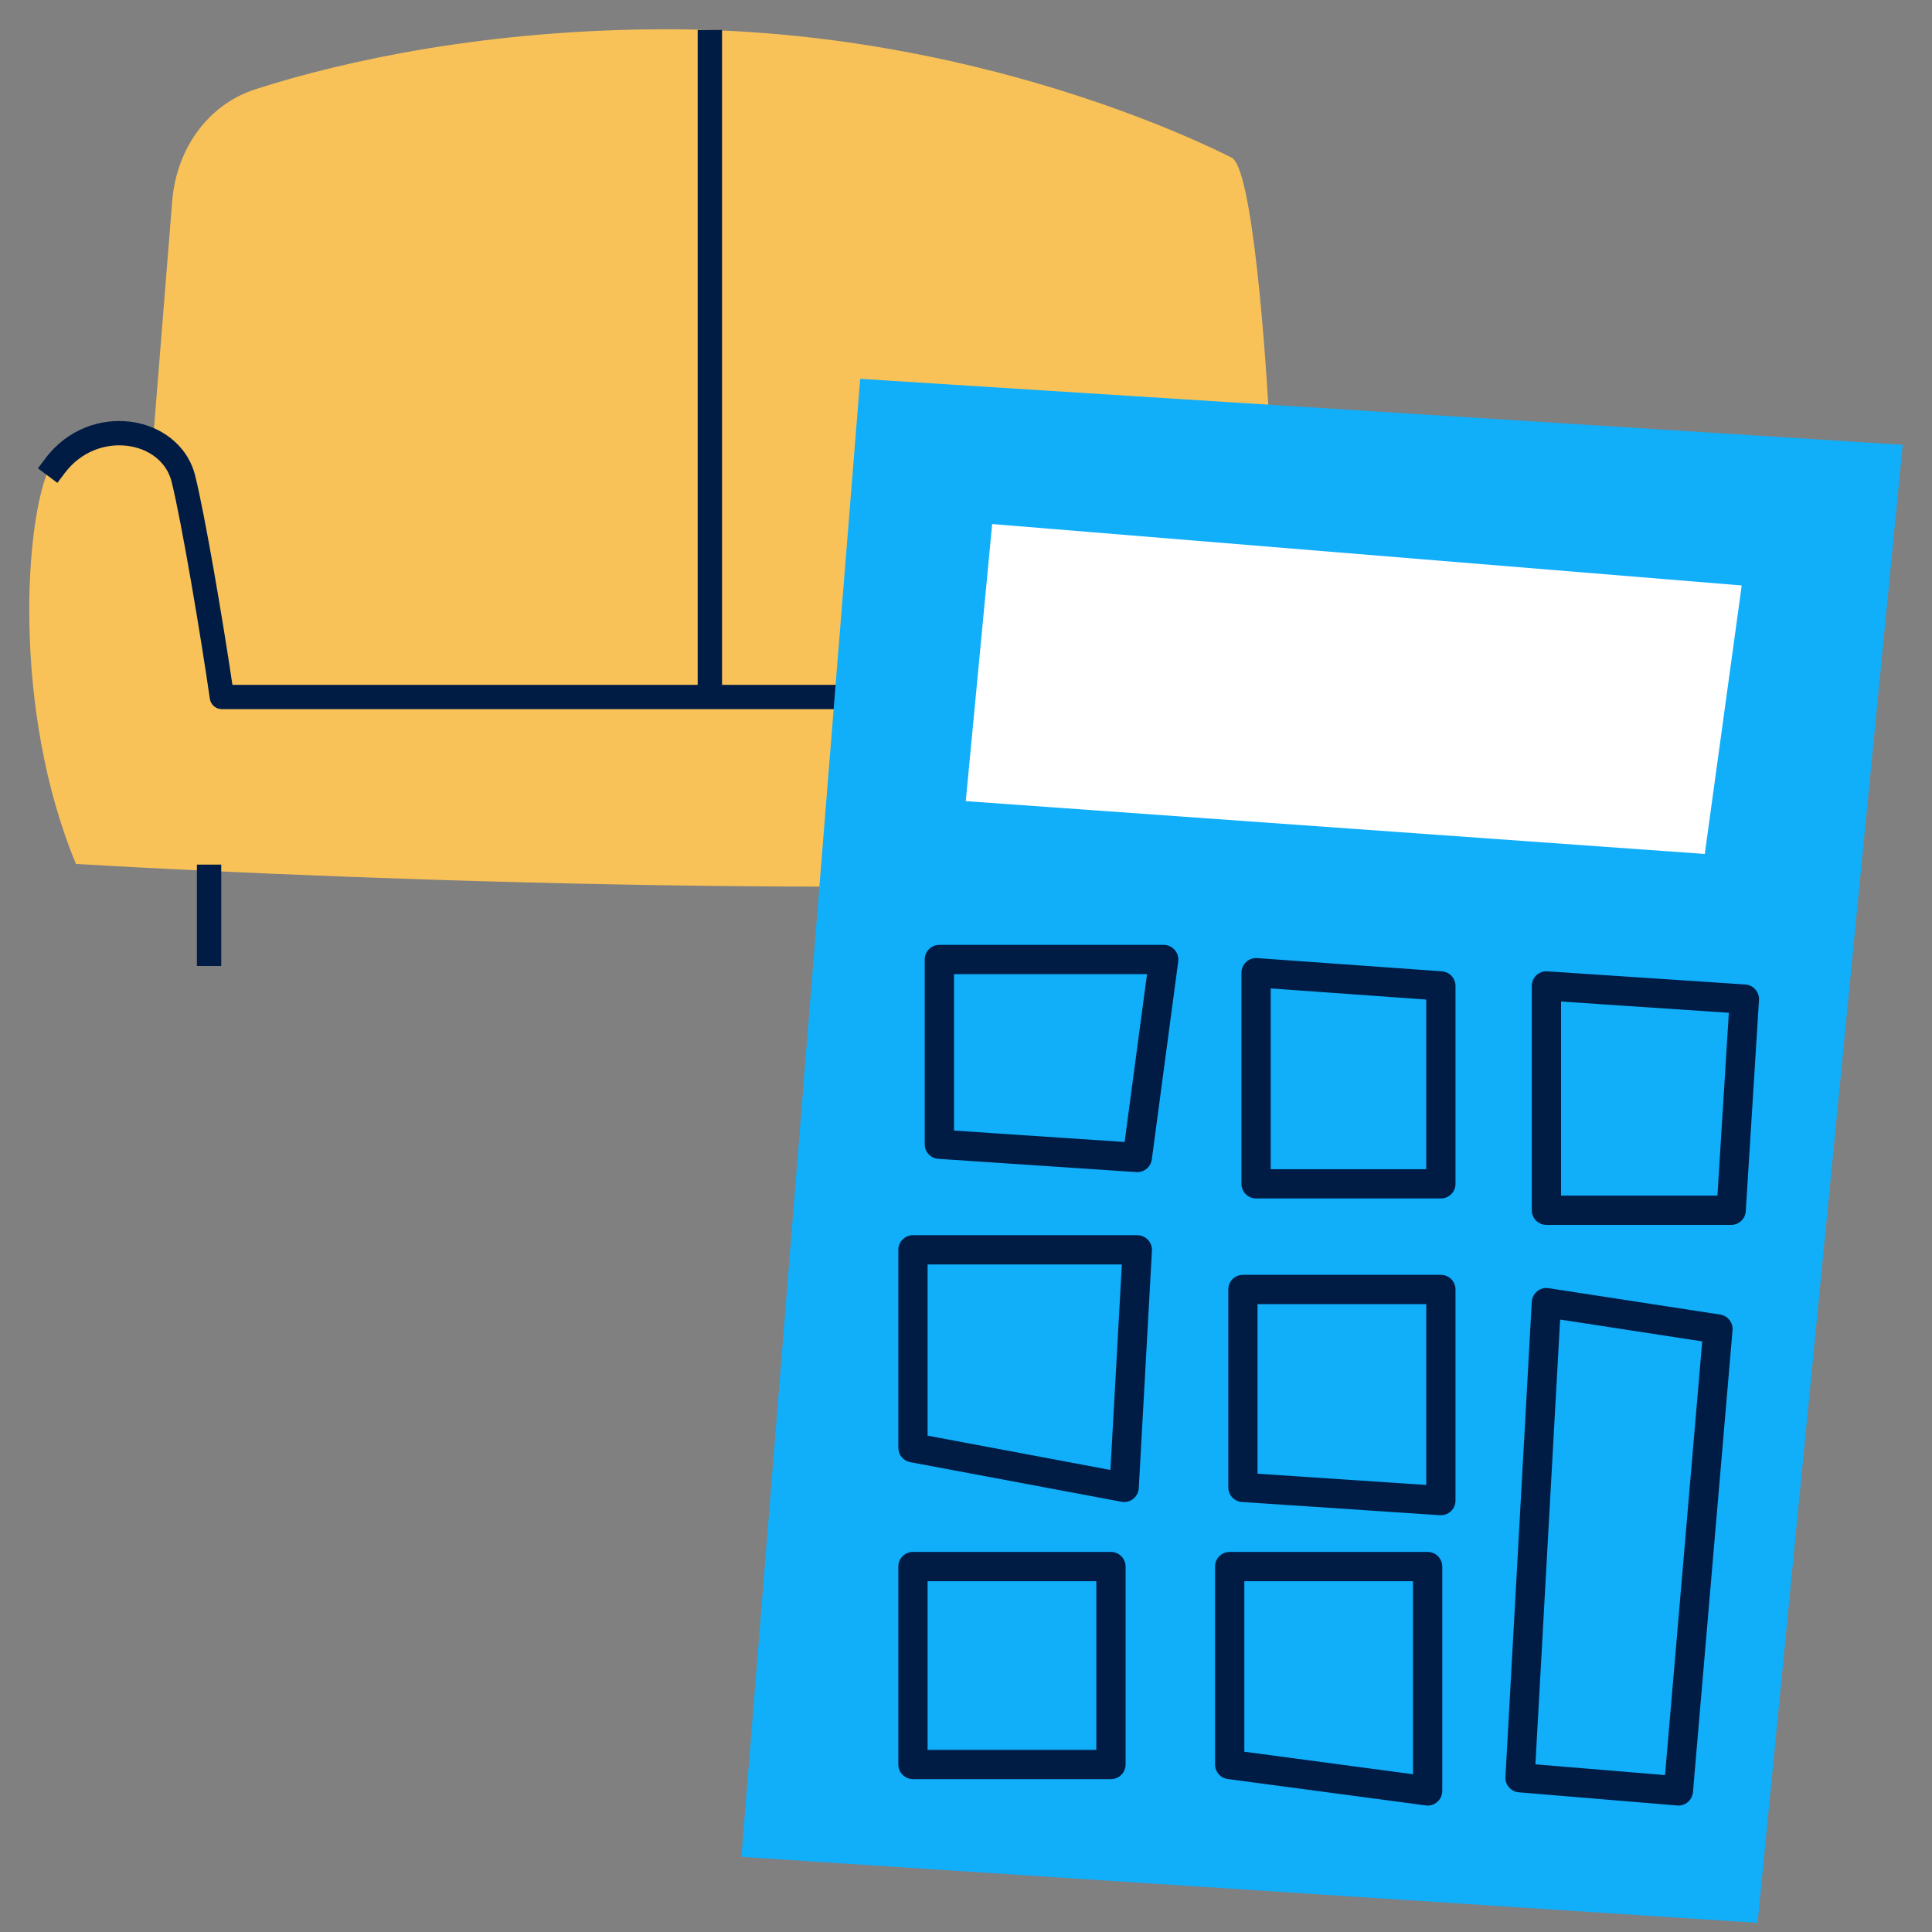
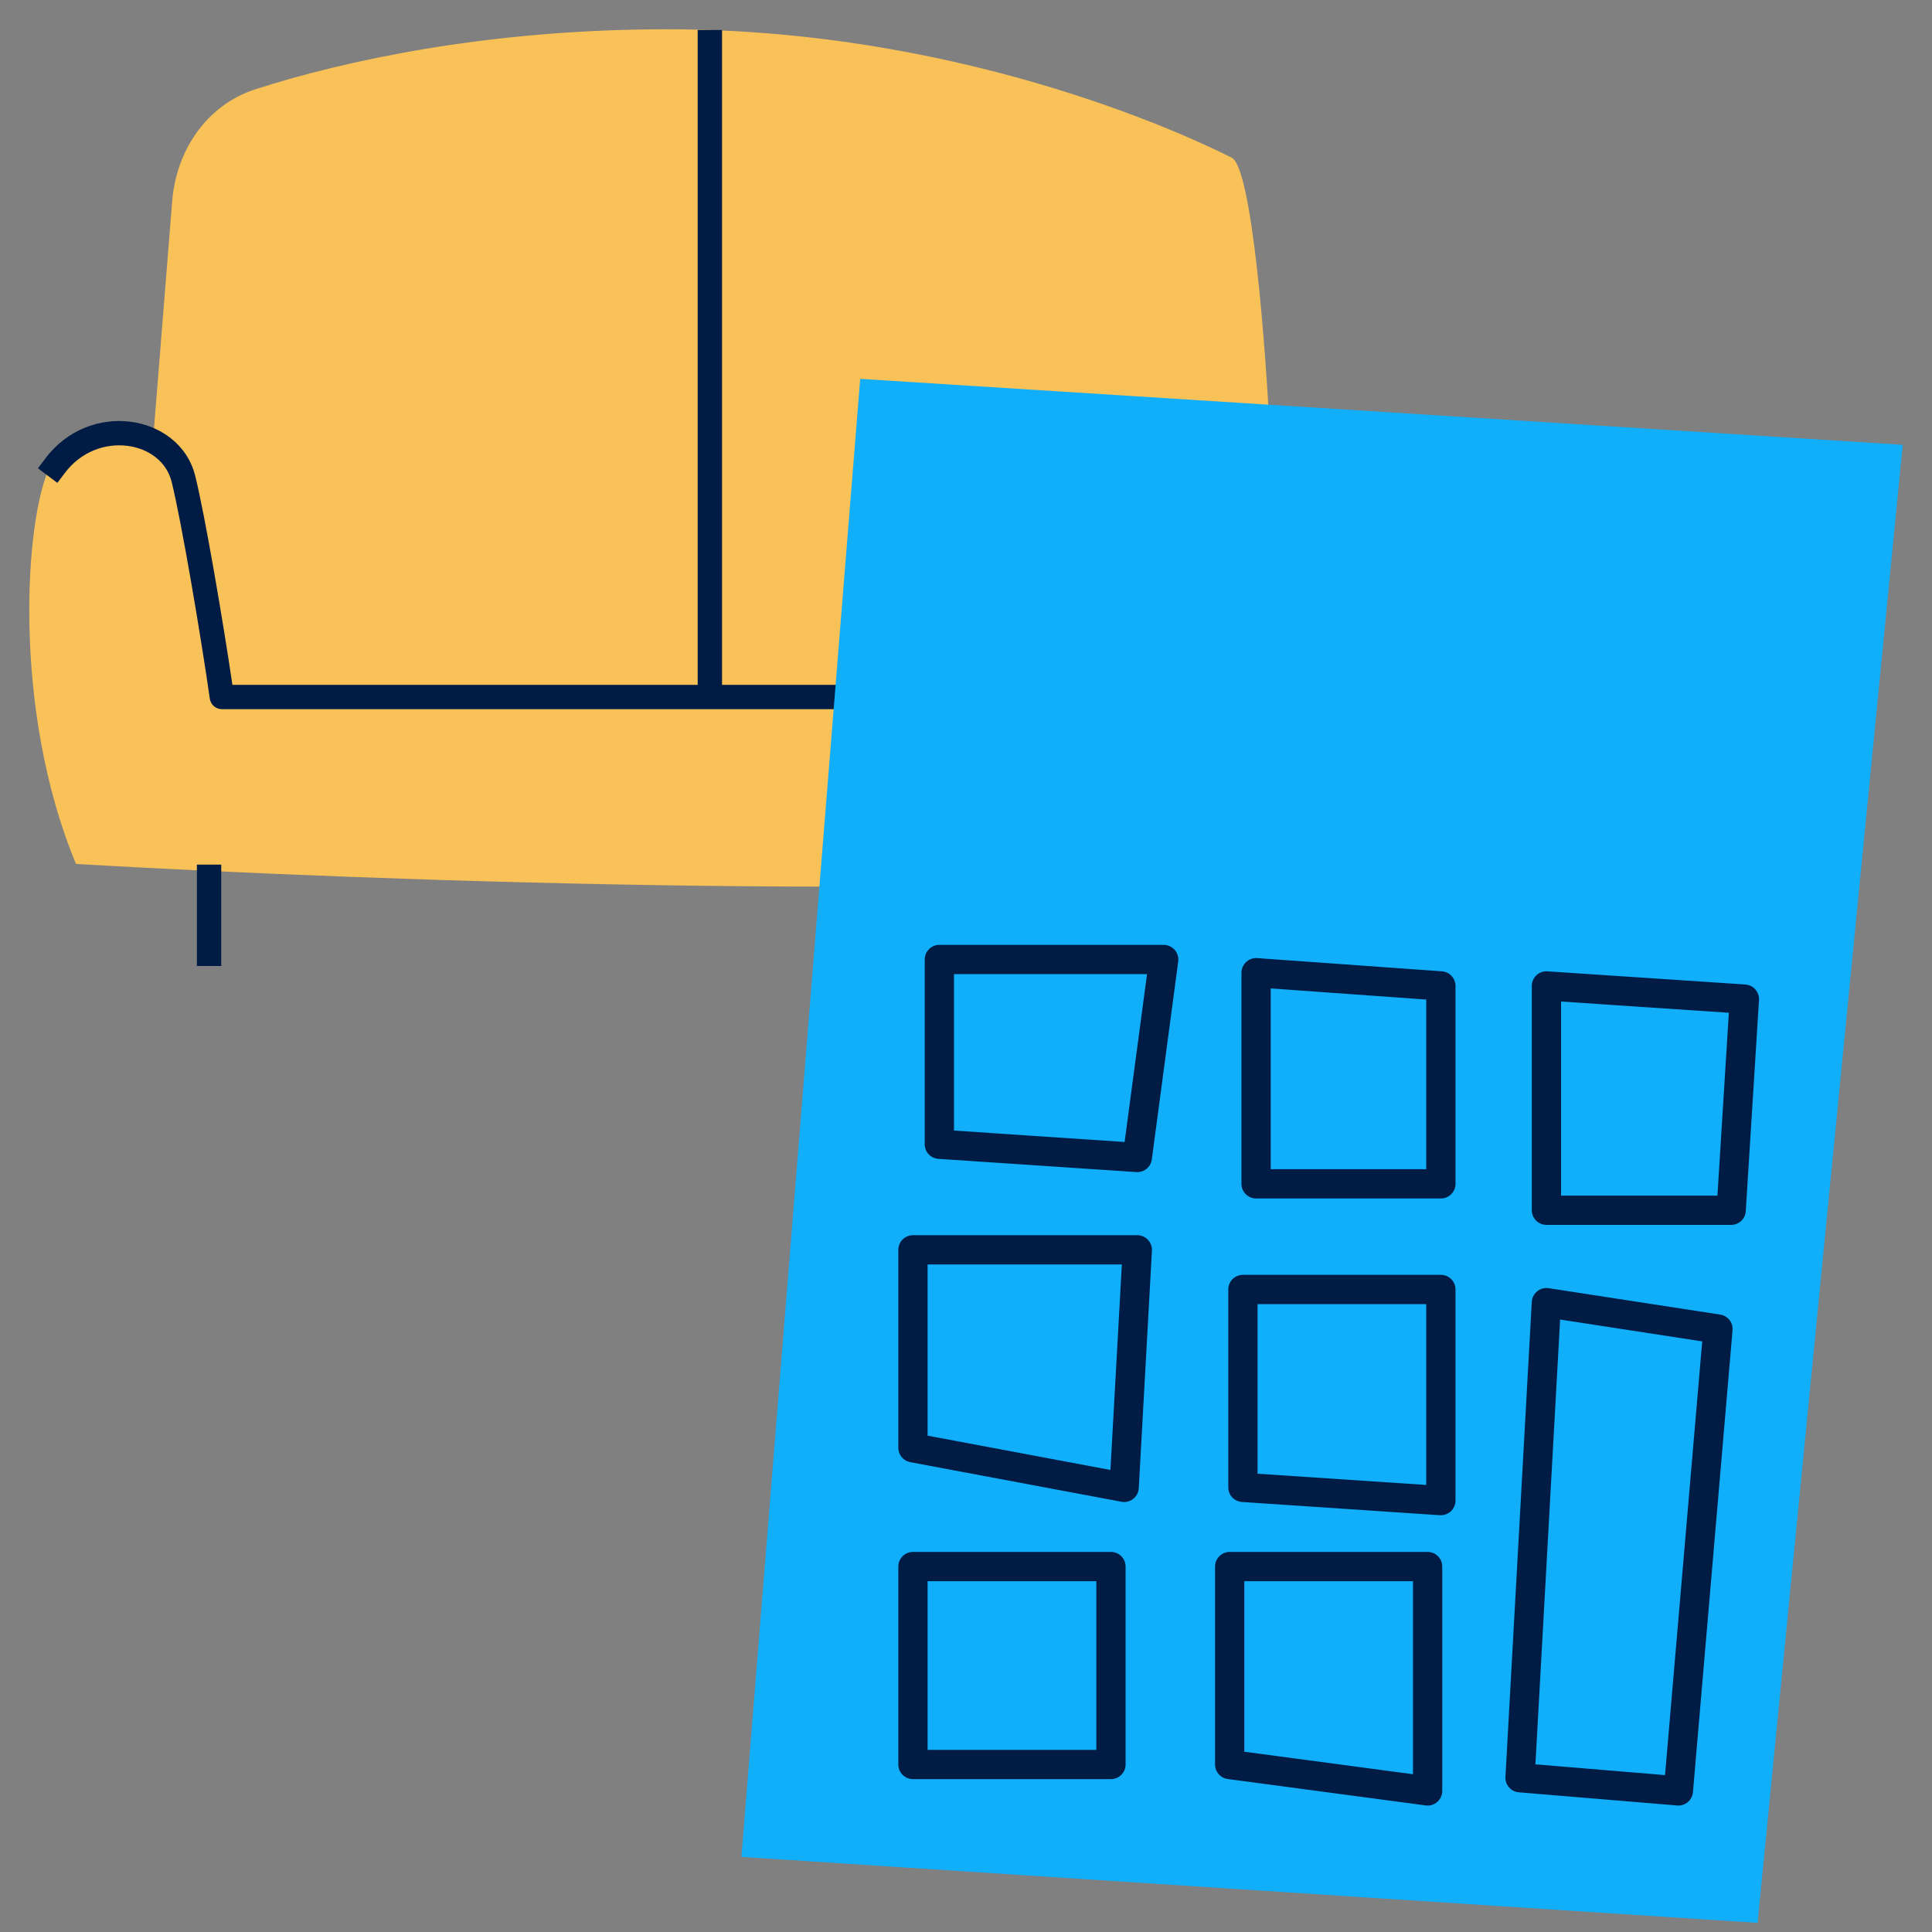
<svg xmlns="http://www.w3.org/2000/svg" width="33" height="33" viewBox="0 0 33 33" fill="none">
  <rect x="0" y="0" width="33" height="33" fill="#808080" stroke="none" />
  <path d="M23.012 14.757C17.573 15.459 6.27 15.049 1.298 14.757C0.201 12.125 0.421 8.835 0.859 7.957C1.173 7.33 2.029 7.373 2.614 7.519L2.941 3.438C3.01 2.567 3.531 1.793 4.362 1.525C5.88 1.035 8.343 0.5 11.388 0.5C16.652 0.5 20.6 2.474 21.038 2.693C21.389 2.869 21.623 5.983 21.696 7.519C21.916 7.519 22.486 7.607 23.012 7.957C23.539 8.308 23.232 12.637 23.012 14.757Z" fill="#F9C258" />
  <path fill-rule="evenodd" clip-rule="evenodd" d="M12.333 0.512V11.698H19.581C19.546 10.778 19.713 9.572 20.177 8.689C20.429 8.209 20.781 7.802 21.257 7.607C21.74 7.409 22.312 7.445 22.965 7.772L23.151 7.865L22.965 8.236L22.78 8.143C22.205 7.856 21.76 7.85 21.415 7.991C21.062 8.136 20.772 8.45 20.545 8.882C20.09 9.749 19.938 11.001 20.009 11.889C20.014 11.947 19.994 12.004 19.954 12.046C19.915 12.089 19.86 12.113 19.802 12.113H3.79C3.687 12.113 3.599 12.037 3.584 11.935C3.438 10.911 3.103 8.918 2.931 8.227C2.846 7.889 2.547 7.662 2.174 7.615C1.805 7.569 1.386 7.707 1.105 8.082L0.98 8.248L0.648 7.999L0.773 7.833C1.149 7.33 1.718 7.139 2.226 7.203C2.73 7.266 3.199 7.587 3.334 8.126C3.502 8.8 3.813 10.634 3.97 11.698H11.917V0.512H12.333ZM3.779 14.768V16.5H3.363V14.768H3.779ZM20.887 14.988V16.281H20.471V14.988H20.887Z" fill="#001C45" />
  <path d="M12.664 31.717L14.693 6.471L32.5 7.598L30.021 32.844L12.664 31.717Z" fill="#11AEFA" />
  <path fill-rule="evenodd" clip-rule="evenodd" d="M15.795 16.389C15.795 16.251 15.907 16.139 16.045 16.139H19.877C19.949 16.139 20.018 16.17 20.065 16.225C20.113 16.279 20.134 16.351 20.125 16.422L19.674 19.803C19.657 19.934 19.541 20.029 19.41 20.02L16.029 19.794C15.897 19.786 15.795 19.677 15.795 19.545V16.389ZM16.295 16.639V19.311L19.209 19.506L19.592 16.639H16.295ZM21.285 16.432C21.335 16.384 21.404 16.36 21.473 16.365L24.629 16.591C24.759 16.6 24.861 16.709 24.861 16.84V20.221C24.861 20.359 24.749 20.471 24.611 20.471H21.455C21.317 20.471 21.205 20.359 21.205 20.221V16.615C21.205 16.545 21.234 16.479 21.285 16.432ZM21.705 16.883V19.971H24.361V17.073L21.705 16.883ZM26.243 16.658C26.294 16.61 26.362 16.586 26.431 16.591L29.812 16.816C29.949 16.825 30.053 16.944 30.045 17.081L29.819 20.688C29.811 20.82 29.702 20.922 29.57 20.922H26.414C26.276 20.922 26.164 20.81 26.164 20.672V16.84C26.164 16.771 26.193 16.705 26.243 16.658ZM26.664 17.107V20.422H29.335L29.53 17.299L26.664 17.107ZM15.344 21.348C15.344 21.21 15.456 21.098 15.594 21.098H19.426C19.495 21.098 19.561 21.127 19.608 21.177C19.655 21.227 19.68 21.294 19.676 21.362L19.451 25.42C19.447 25.491 19.412 25.558 19.355 25.602C19.299 25.647 19.226 25.665 19.155 25.651L15.548 24.975C15.43 24.953 15.344 24.85 15.344 24.73V21.348ZM15.844 21.598V24.522L18.967 25.108L19.162 21.598H15.844ZM20.98 22.025C20.98 21.887 21.092 21.775 21.23 21.775H24.611C24.749 21.775 24.861 21.887 24.861 22.025V25.631C24.861 25.7 24.832 25.766 24.782 25.814C24.731 25.861 24.663 25.885 24.594 25.881L21.213 25.655C21.082 25.646 20.98 25.537 20.98 25.406V22.025ZM21.48 22.275V25.172L24.361 25.364V22.275H21.48ZM26.257 22.056C26.311 22.011 26.382 21.992 26.452 22.003L29.382 22.454C29.512 22.474 29.605 22.591 29.593 22.722L28.917 30.611C28.905 30.749 28.785 30.851 28.647 30.839L25.942 30.614C25.808 30.603 25.706 30.486 25.714 30.351L26.164 22.236C26.168 22.166 26.202 22.1 26.257 22.056ZM26.648 22.539L26.226 30.136L28.44 30.32L29.075 22.912L26.648 22.539ZM15.344 26.758C15.344 26.62 15.456 26.508 15.594 26.508H18.976C19.114 26.508 19.226 26.62 19.226 26.758V30.139C19.226 30.277 19.114 30.389 18.976 30.389H15.594C15.456 30.389 15.344 30.277 15.344 30.139V26.758ZM15.844 27.008V29.889H18.726V27.008H15.844ZM20.754 26.758C20.754 26.62 20.866 26.508 21.004 26.508H24.385C24.523 26.508 24.635 26.62 24.635 26.758V30.59C24.635 30.662 24.604 30.731 24.55 30.778C24.496 30.826 24.424 30.848 24.352 30.838L20.971 30.387C20.847 30.371 20.754 30.265 20.754 30.139V26.758ZM21.254 27.008V29.921L24.135 30.305V27.008H21.254Z" fill="#001C45" />
-   <path d="M16.496 13.684L16.947 8.951L29.75 10L29.119 14.586L16.496 13.684Z" fill="white" />
</svg>